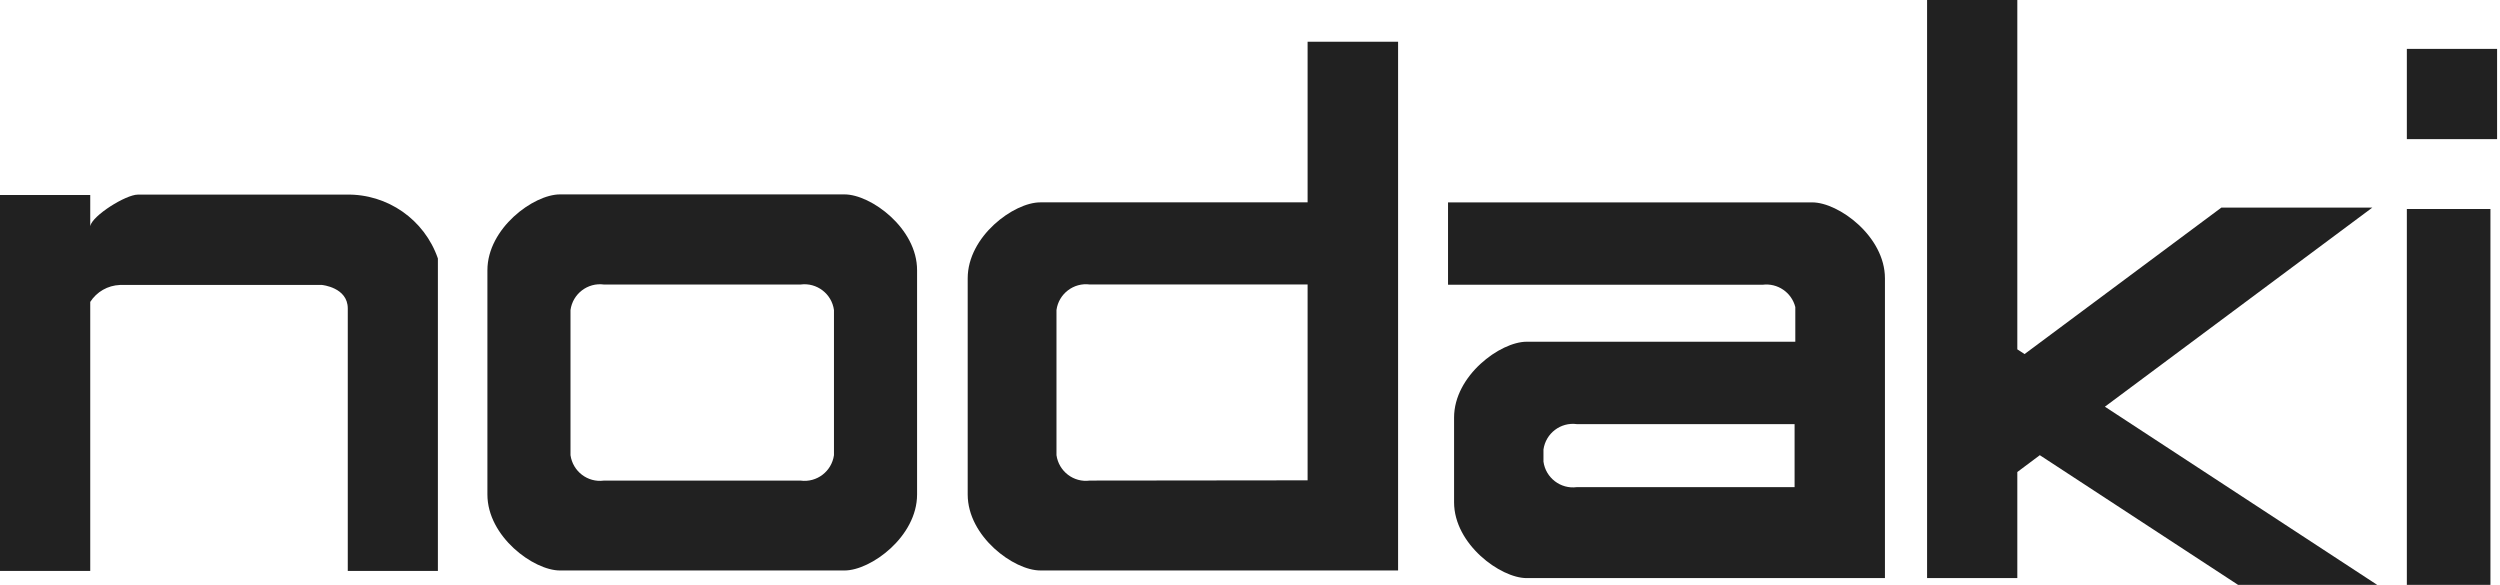
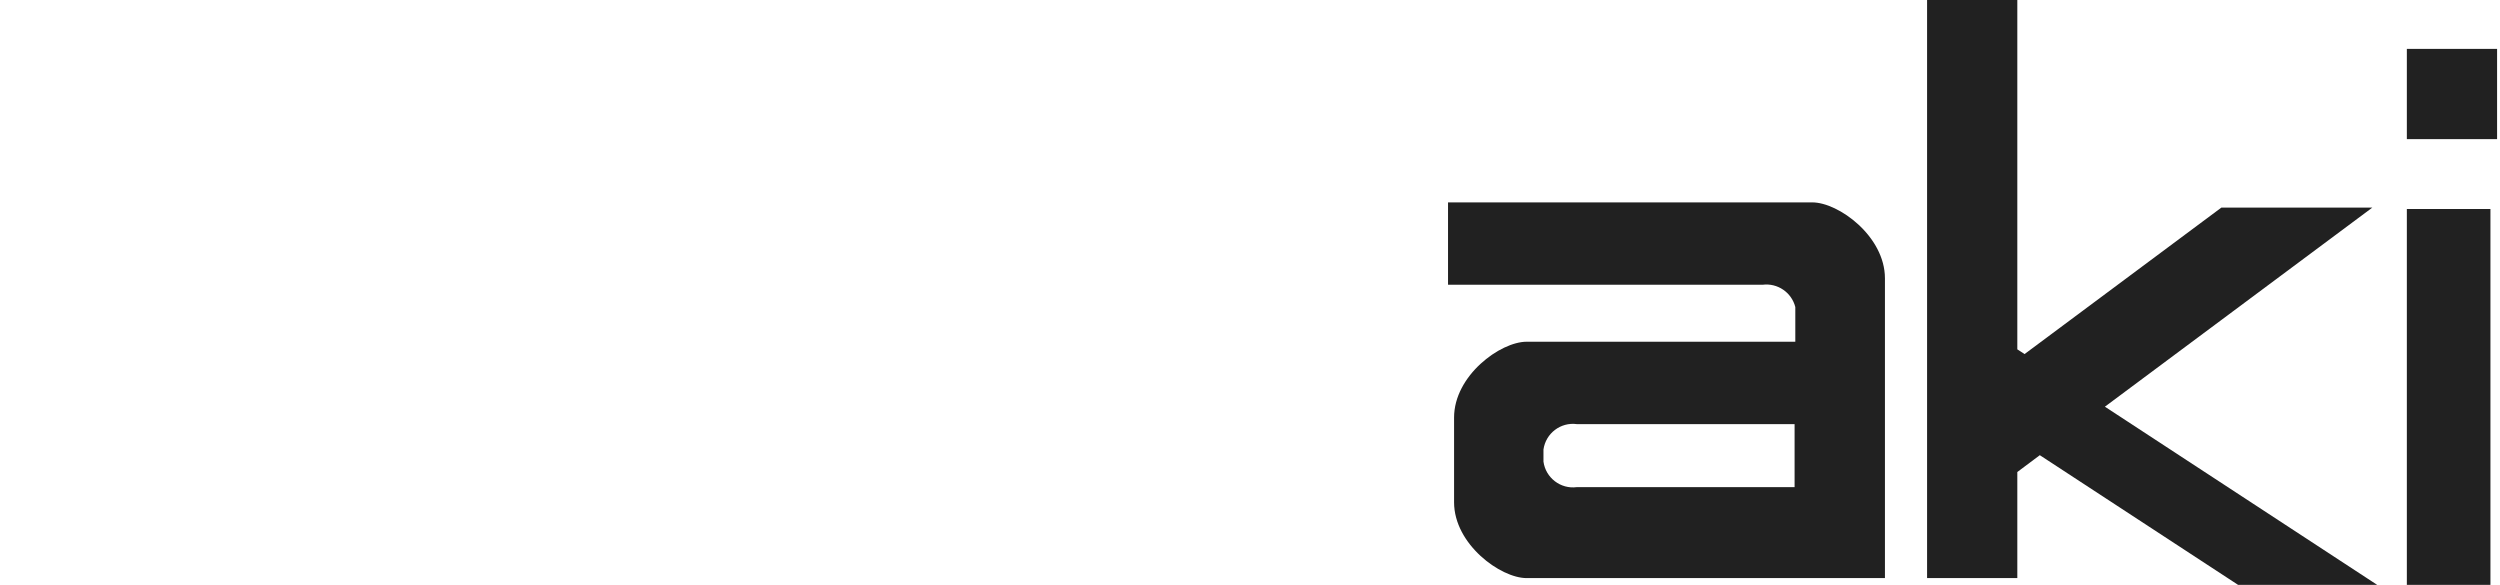
<svg xmlns="http://www.w3.org/2000/svg" fill="none" viewBox="0 0 218 51" height="51" width="218">
-   <path fill="#212121" d="M114.023 17.646H90.712C88.402 17.646 84.383 20.61 84.383 24.27V43.119C84.383 46.79 88.412 49.744 90.712 49.744H121.913V3.638H114.023V17.646ZM95.036 41.906C93.623 42.096 92.326 41.105 92.125 39.691V27.034C92.315 25.62 93.623 24.618 95.036 24.808H114.023V41.885L95.036 41.906Z" />
  <path fill="#212121" d="M217.166 18.226H209.877V50.999H217.166V18.226Z" />
  <path fill="#212121" d="M217.746 4.263H209.877V12.132H217.746V4.263Z" />
  <path fill="#212121" d="M206.869 18.101H193.705L176.543 30.874L175.91 30.463V0H168.041V50.409H175.91V41.159L177.872 39.692L195.16 51H207.29L183.547 35.463L206.869 18.101Z" />
-   <path fill="#212121" d="M30.199 16.97H12.025C10.97 16.97 8.059 18.795 7.869 19.712V17.002H0V49.785H7.869V26.326C8.438 25.44 9.398 24.892 10.453 24.849H28.079C28.079 24.849 30.326 25.06 30.326 26.896V49.785H38.184V22.539C37.013 19.143 33.785 16.896 30.199 16.97Z" />
  <path fill="#212121" d="M158.028 17.648H126.268V24.831H153.693C155.001 24.662 156.224 25.496 156.551 26.772V29.799H133.124C130.824 29.799 126.795 32.753 126.795 36.413V43.797C126.795 47.457 130.845 50.41 133.124 50.41H164.367V24.272C164.367 20.612 160.327 17.648 158.028 17.648ZM137.501 42.478C136.088 42.668 134.78 41.666 134.59 40.252V39.198C134.79 37.784 136.088 36.793 137.501 36.983H156.488V42.478H137.501Z" />
-   <path fill="#212121" d="M73.64 16.952H48.831C46.521 16.952 42.502 19.916 42.502 23.565V43.121C42.502 46.792 46.531 49.746 48.831 49.746H73.64C75.939 49.746 79.969 46.792 79.969 43.121V23.565C79.979 19.916 75.95 16.952 73.64 16.952ZM69.811 41.908H52.66C51.246 42.098 49.949 41.107 49.748 39.693V27.036C49.938 25.622 51.246 24.62 52.66 24.81H69.811C71.224 24.62 72.532 25.622 72.722 27.036V39.693C72.522 41.107 71.224 42.098 69.811 41.908Z" />
</svg>